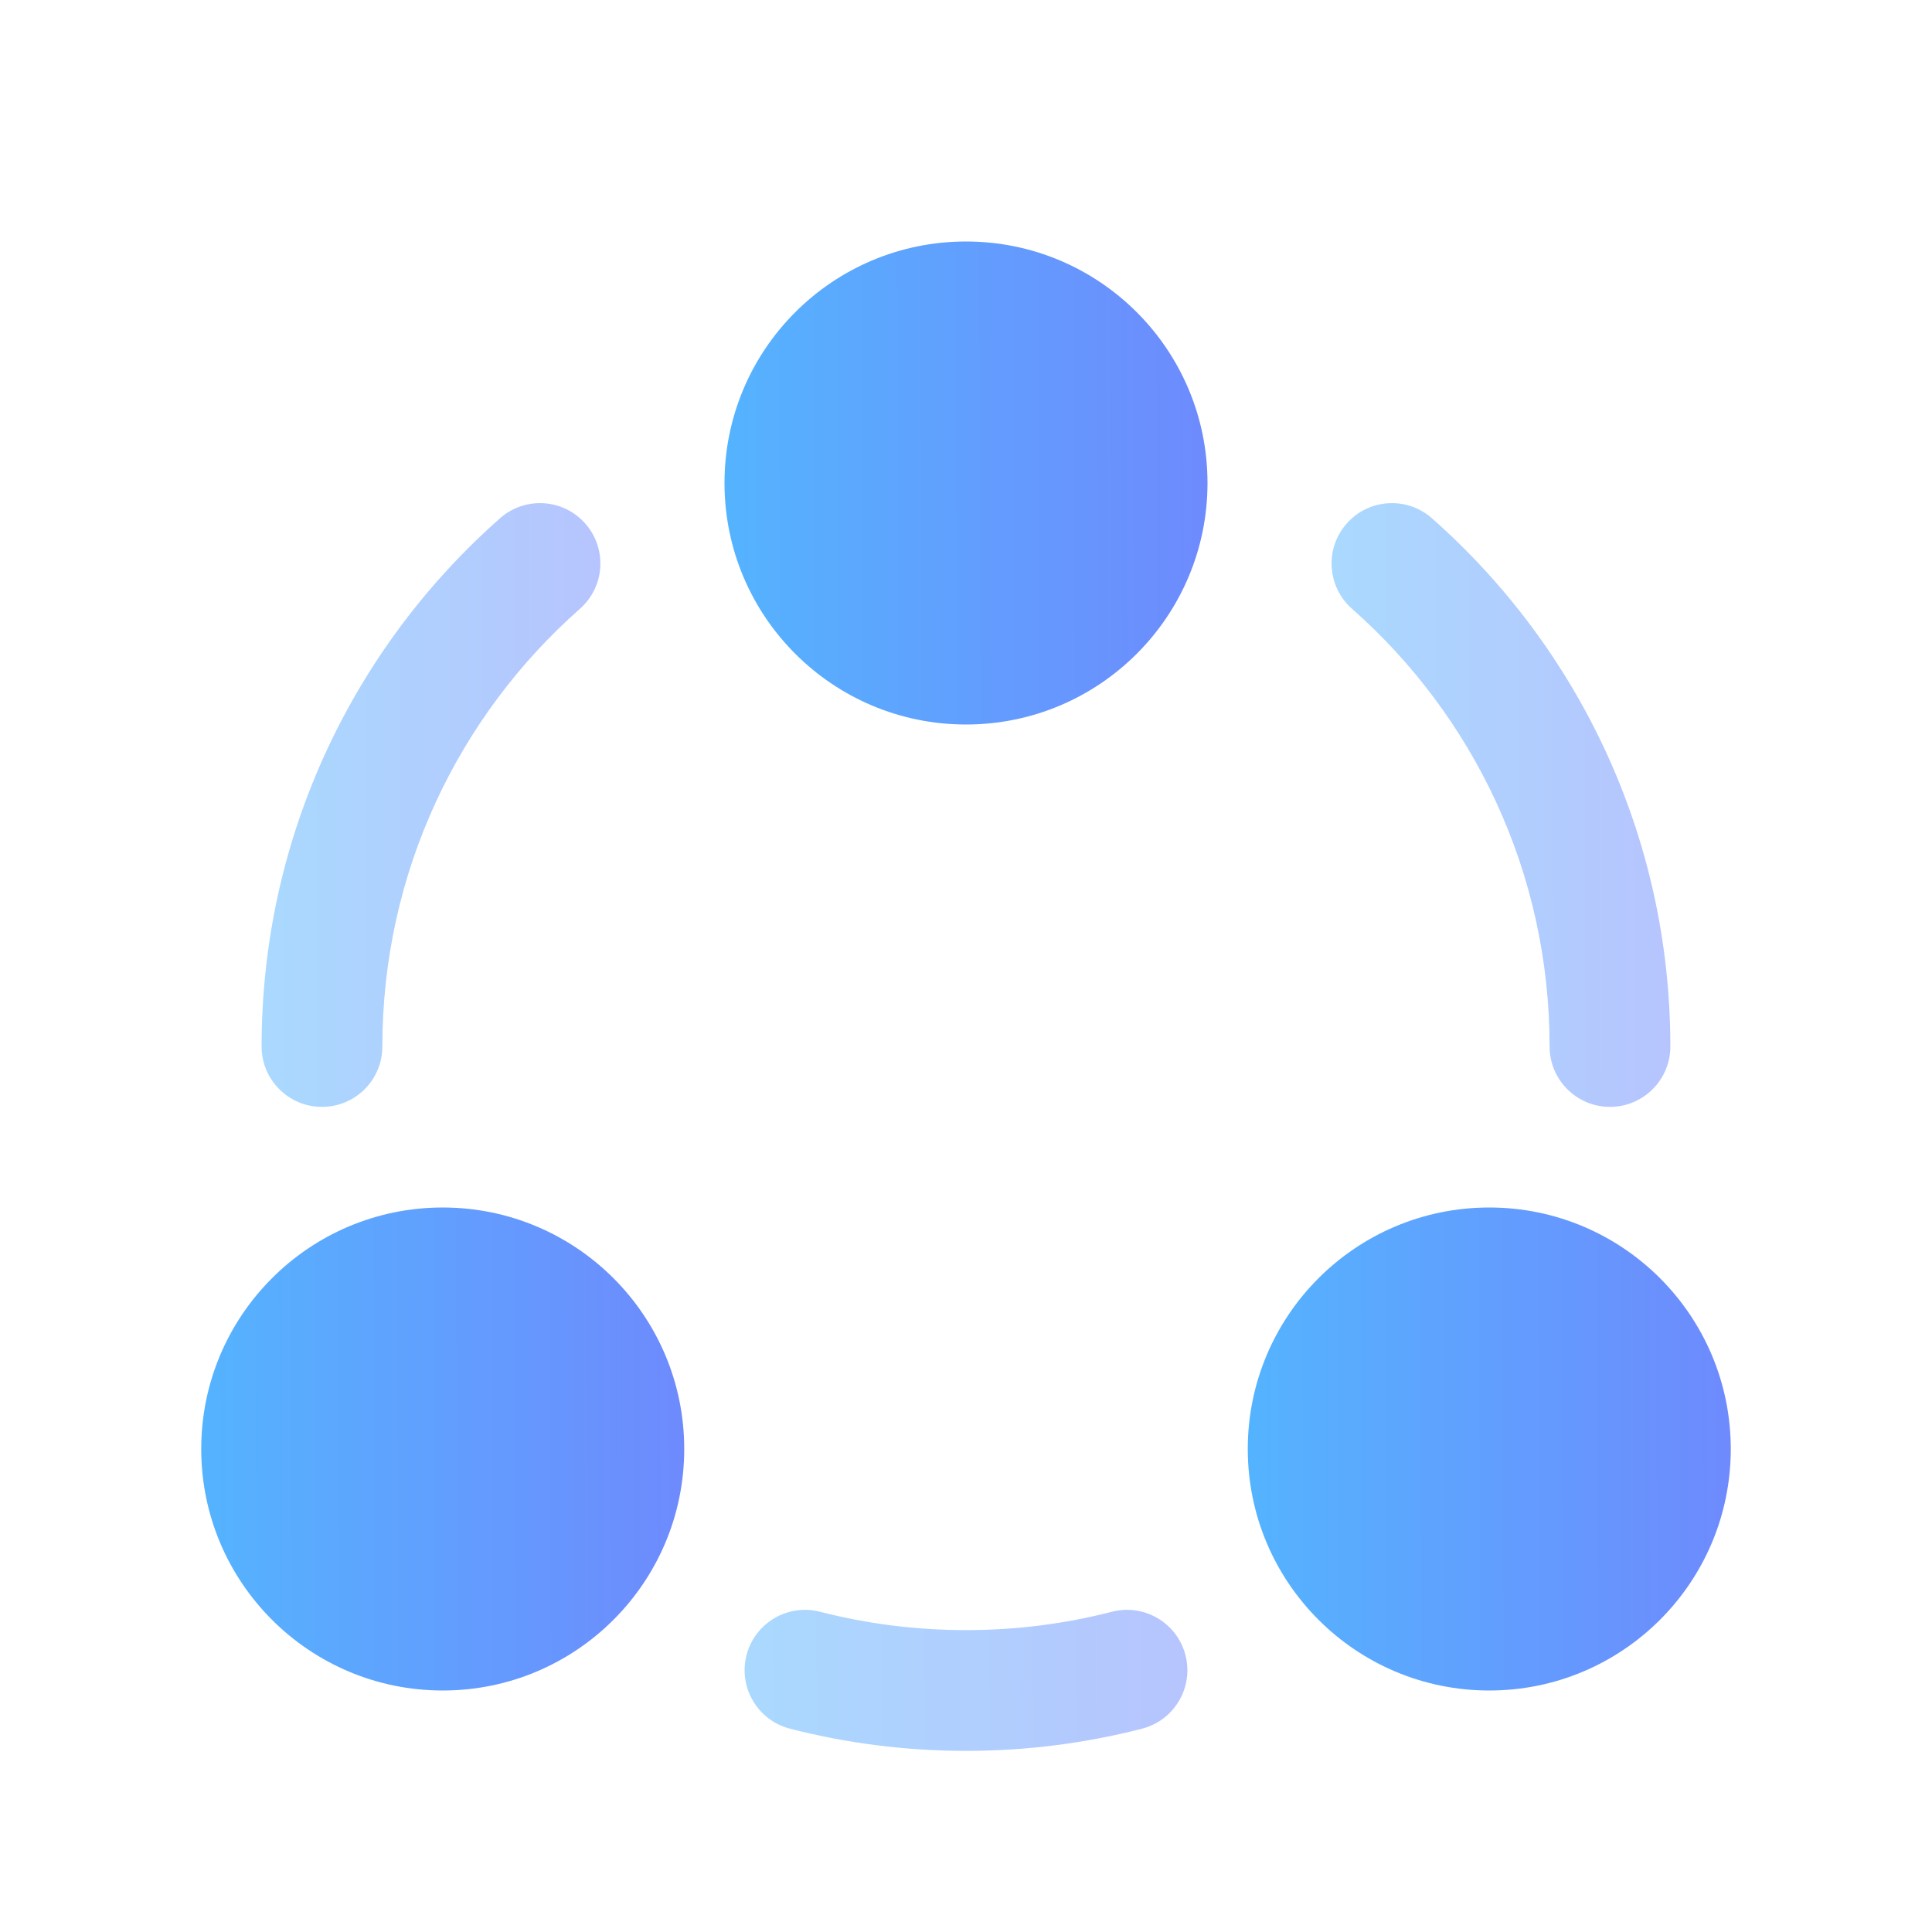
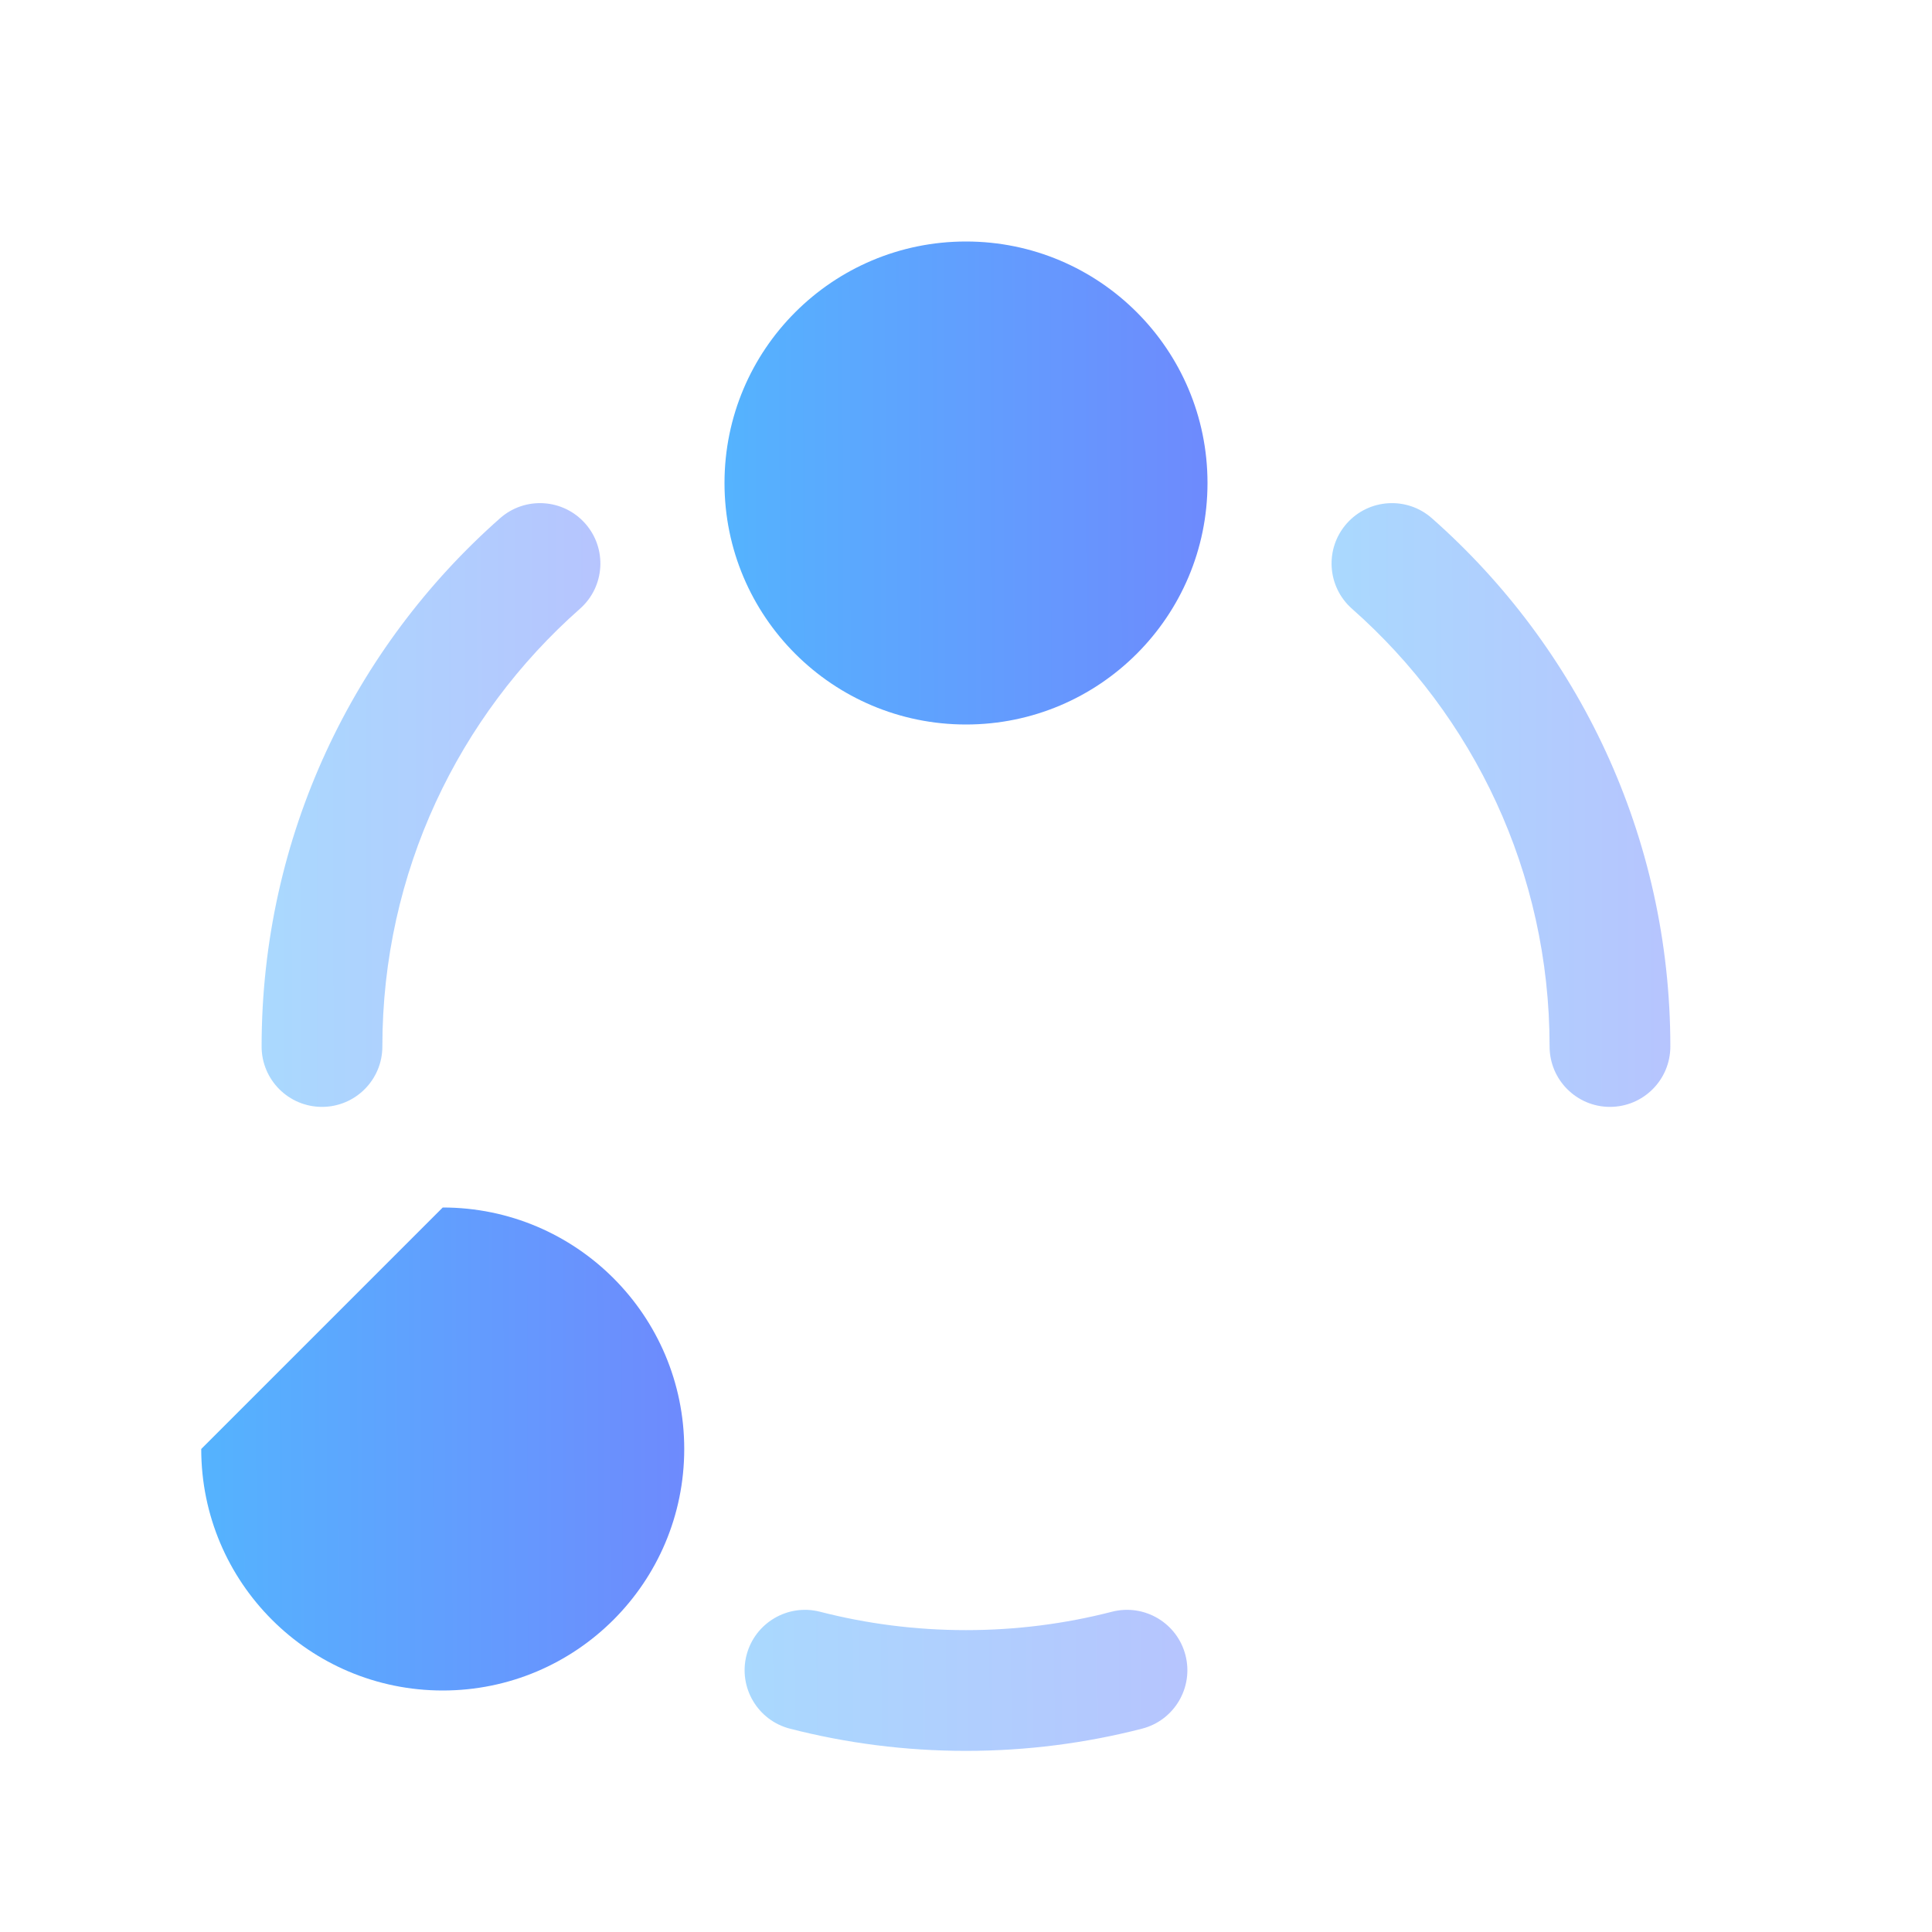
<svg xmlns="http://www.w3.org/2000/svg" width="76" height="76" viewBox="0 0 76 76" fill="none">
  <g opacity="0.5">
    <path d="M22.814 23.947C23.798 23.079 23.891 21.578 23.023 20.595C22.155 19.612 20.654 19.518 19.671 20.386C13.922 25.46 10.291 32.891 10.291 41.167C10.291 42.478 11.354 43.542 12.666 43.542C13.978 43.542 15.041 42.478 15.041 41.167C15.041 34.31 18.044 28.158 22.814 23.947Z" fill="url(#paint0_linear_2932_1411)" />
    <path d="M56.327 20.386C55.344 19.518 53.843 19.612 52.975 20.595C52.107 21.578 52.201 23.079 53.184 23.947C57.955 28.158 60.957 34.31 60.957 41.167C60.957 42.478 62.021 43.542 63.332 43.542C64.644 43.542 65.707 42.478 65.707 41.167C65.707 32.891 62.076 25.46 56.327 20.386Z" fill="url(#paint1_linear_2932_1411)" />
    <path d="M32.258 63.402C30.988 63.075 29.694 63.84 29.366 65.11C29.04 66.38 29.804 67.675 31.075 68.002C33.291 68.572 35.612 68.875 38 68.875C40.388 68.875 42.709 68.572 44.925 68.002C46.196 67.675 46.96 66.38 46.633 65.11C46.306 63.84 45.012 63.075 43.741 63.402C41.909 63.873 39.985 64.125 38 64.125C36.014 64.125 34.091 63.873 32.258 63.402Z" fill="url(#paint2_linear_2932_1411)" />
  </g>
  <path d="M28.5 19C28.5 24.247 32.753 28.5 38 28.5C43.247 28.5 47.5 24.247 47.5 19C47.5 13.753 43.247 9.5 38 9.5C32.753 9.5 28.5 13.753 28.5 19Z" fill="url(#paint3_linear_2932_1411)" />
-   <path d="M7.916 57C7.916 62.247 12.169 66.5 17.416 66.5C22.663 66.5 26.916 62.247 26.916 57C26.916 51.753 22.663 47.5 17.416 47.5C12.169 47.5 7.916 51.753 7.916 57Z" fill="url(#paint4_linear_2932_1411)" />
-   <path d="M58.584 66.5C53.337 66.5 49.084 62.247 49.084 57C49.084 51.753 53.337 47.5 58.584 47.5C63.831 47.5 68.084 51.753 68.084 57C68.084 62.247 63.831 66.5 58.584 66.5Z" fill="url(#paint5_linear_2932_1411)" />
+   <path d="M7.916 57C7.916 62.247 12.169 66.5 17.416 66.5C22.663 66.5 26.916 62.247 26.916 57C26.916 51.753 22.663 47.5 17.416 47.5Z" fill="url(#paint4_linear_2932_1411)" />
  <defs>
    <linearGradient id="paint0_linear_2932_1411" x1="5.463" y1="31.667" x2="25.307" y2="31.639" gradientUnits="userSpaceOnUse">
      <stop stop-color="#4BC2FF" />
      <stop offset="1" stop-color="#7185FD" />
    </linearGradient>
    <linearGradient id="paint1_linear_2932_1411" x1="47.552" y1="31.667" x2="67.397" y2="31.639" gradientUnits="userSpaceOnUse">
      <stop stop-color="#4BC2FF" />
      <stop offset="1" stop-color="#7185FD" />
    </linearGradient>
    <linearGradient id="paint2_linear_2932_1411" x1="22.98" y1="66.101" x2="48.915" y2="65.901" gradientUnits="userSpaceOnUse">
      <stop stop-color="#4BC2FF" />
      <stop offset="1" stop-color="#7185FD" />
    </linearGradient>
    <linearGradient id="paint3_linear_2932_1411" x1="21.616" y1="19" x2="49.908" y2="18.93" gradientUnits="userSpaceOnUse">
      <stop stop-color="#4BC2FF" />
      <stop offset="1" stop-color="#7185FD" />
    </linearGradient>
    <linearGradient id="paint4_linear_2932_1411" x1="1.032" y1="57" x2="29.324" y2="56.931" gradientUnits="userSpaceOnUse">
      <stop stop-color="#4BC2FF" />
      <stop offset="1" stop-color="#7185FD" />
    </linearGradient>
    <linearGradient id="paint5_linear_2932_1411" x1="42.2" y1="57" x2="70.492" y2="56.931" gradientUnits="userSpaceOnUse">
      <stop stop-color="#4BC2FF" />
      <stop offset="1" stop-color="#7185FD" />
    </linearGradient>
  </defs>
</svg>